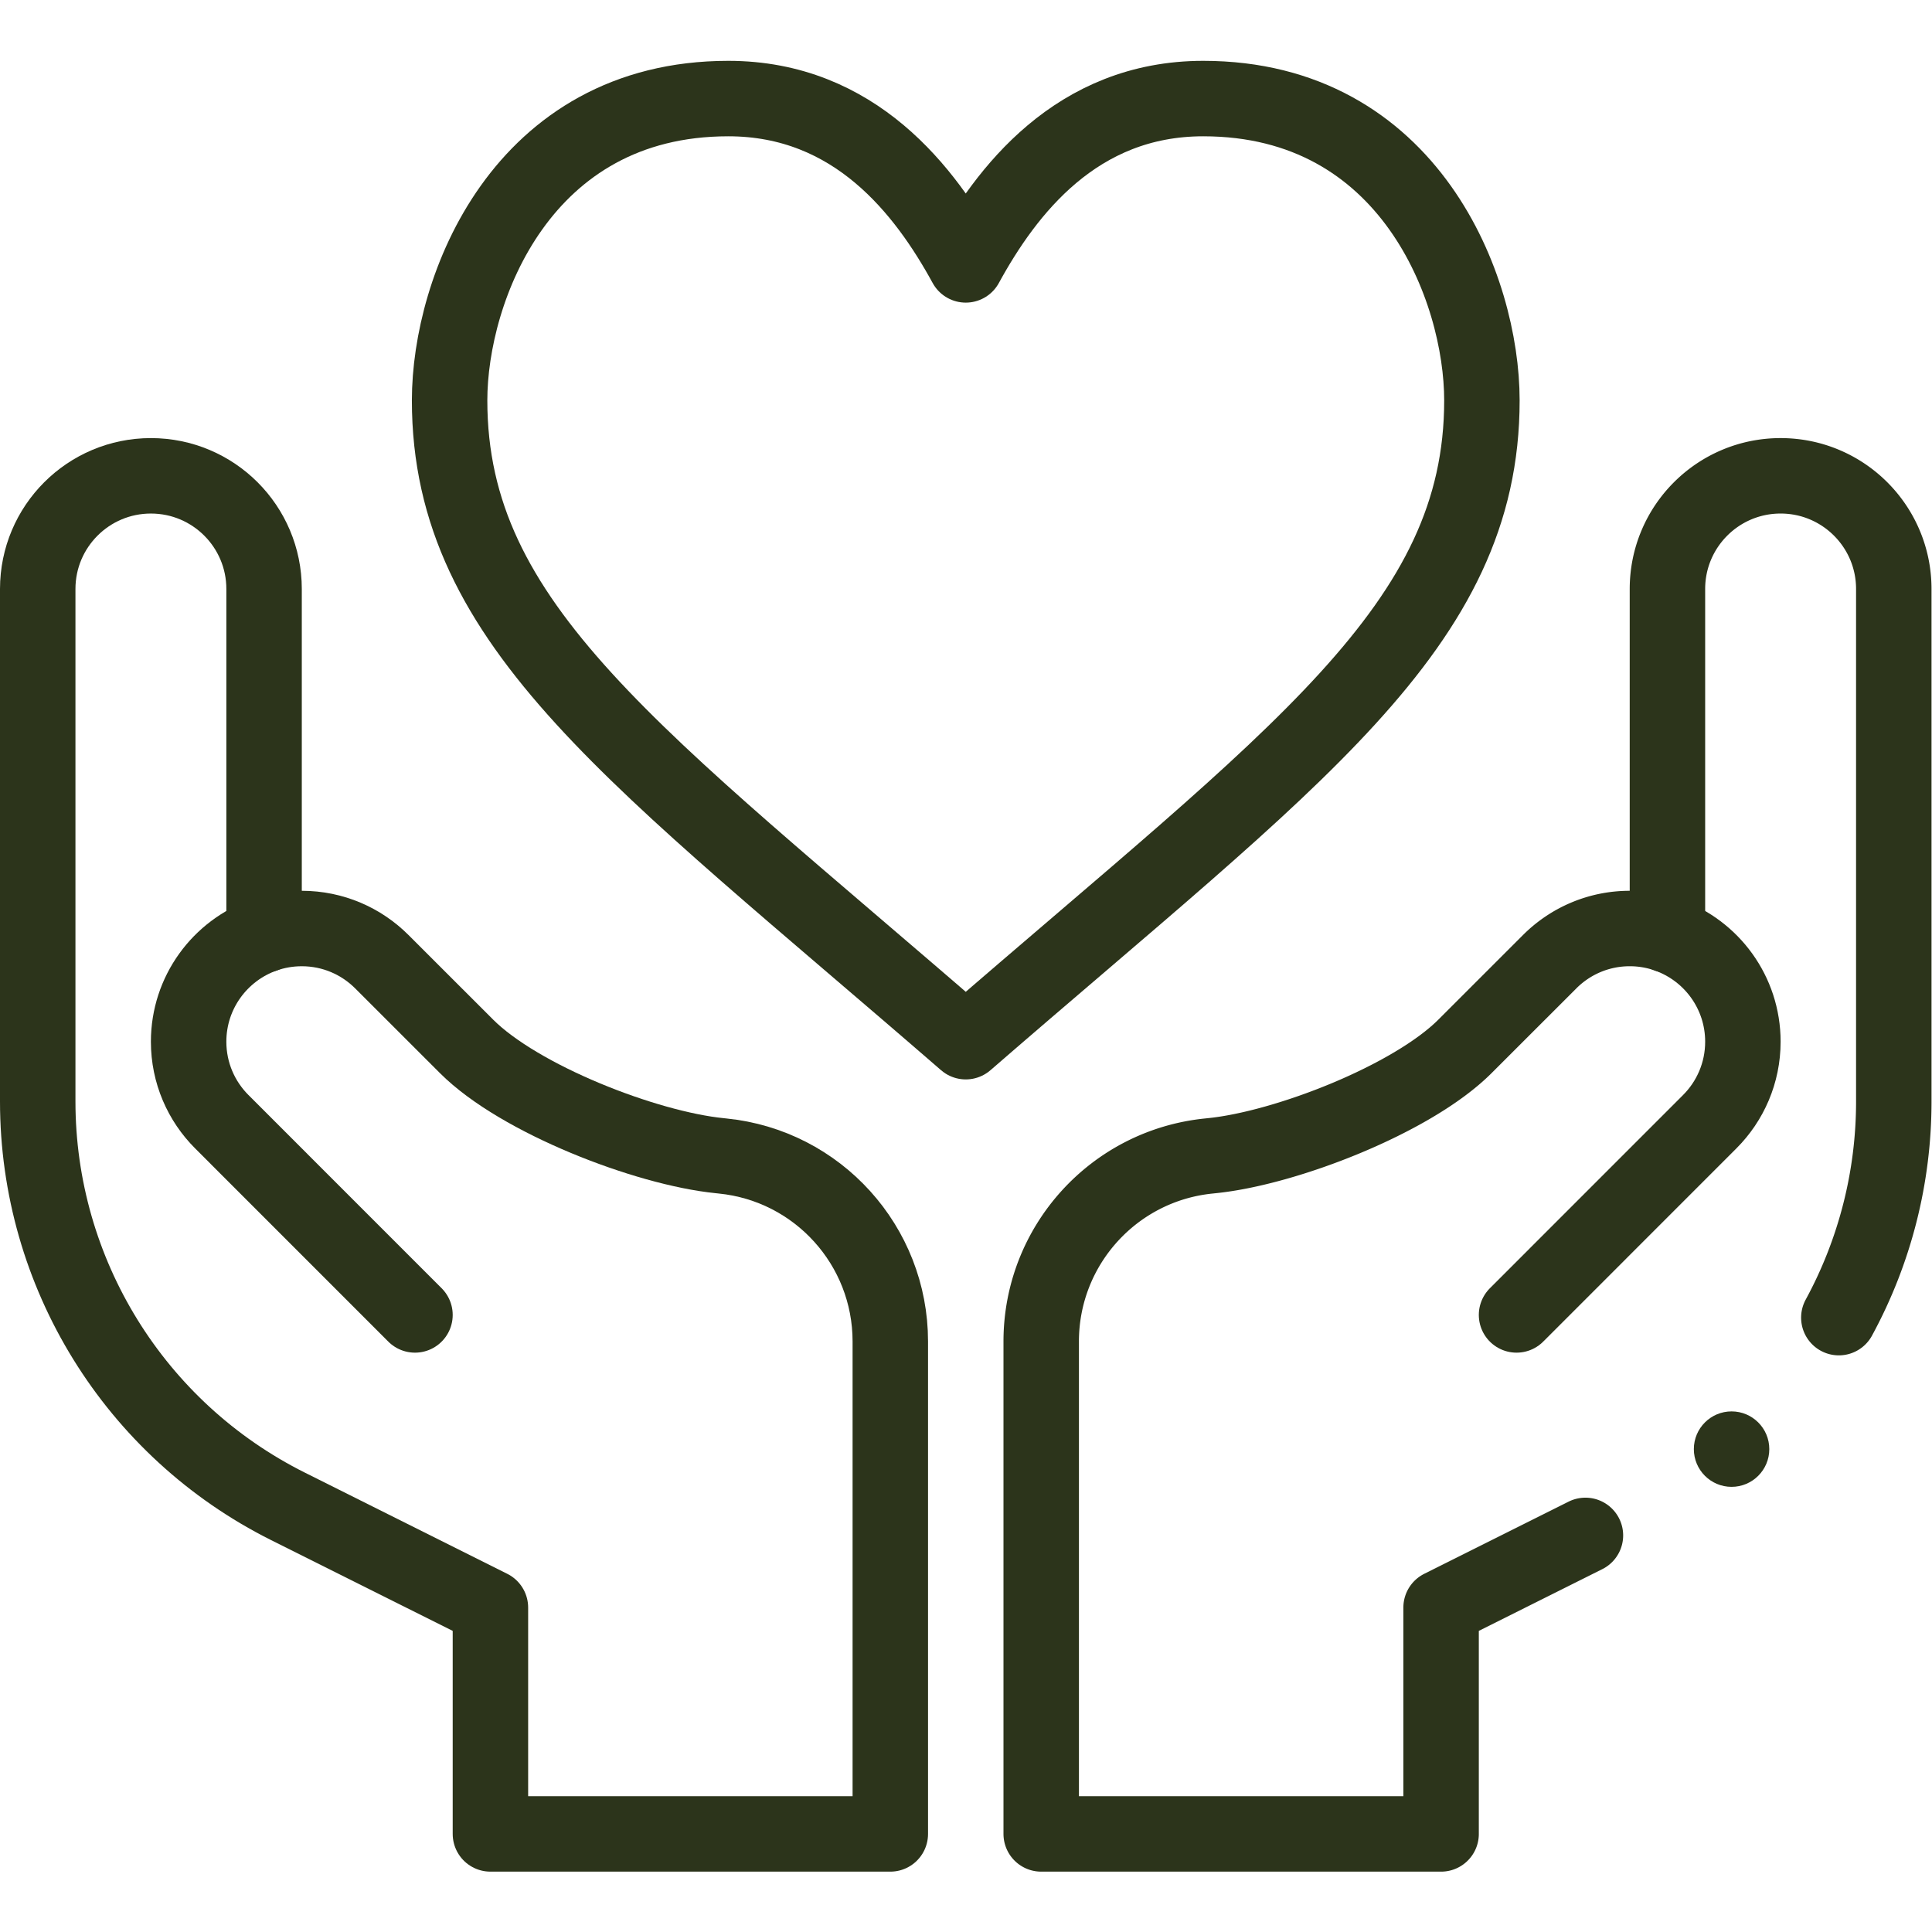
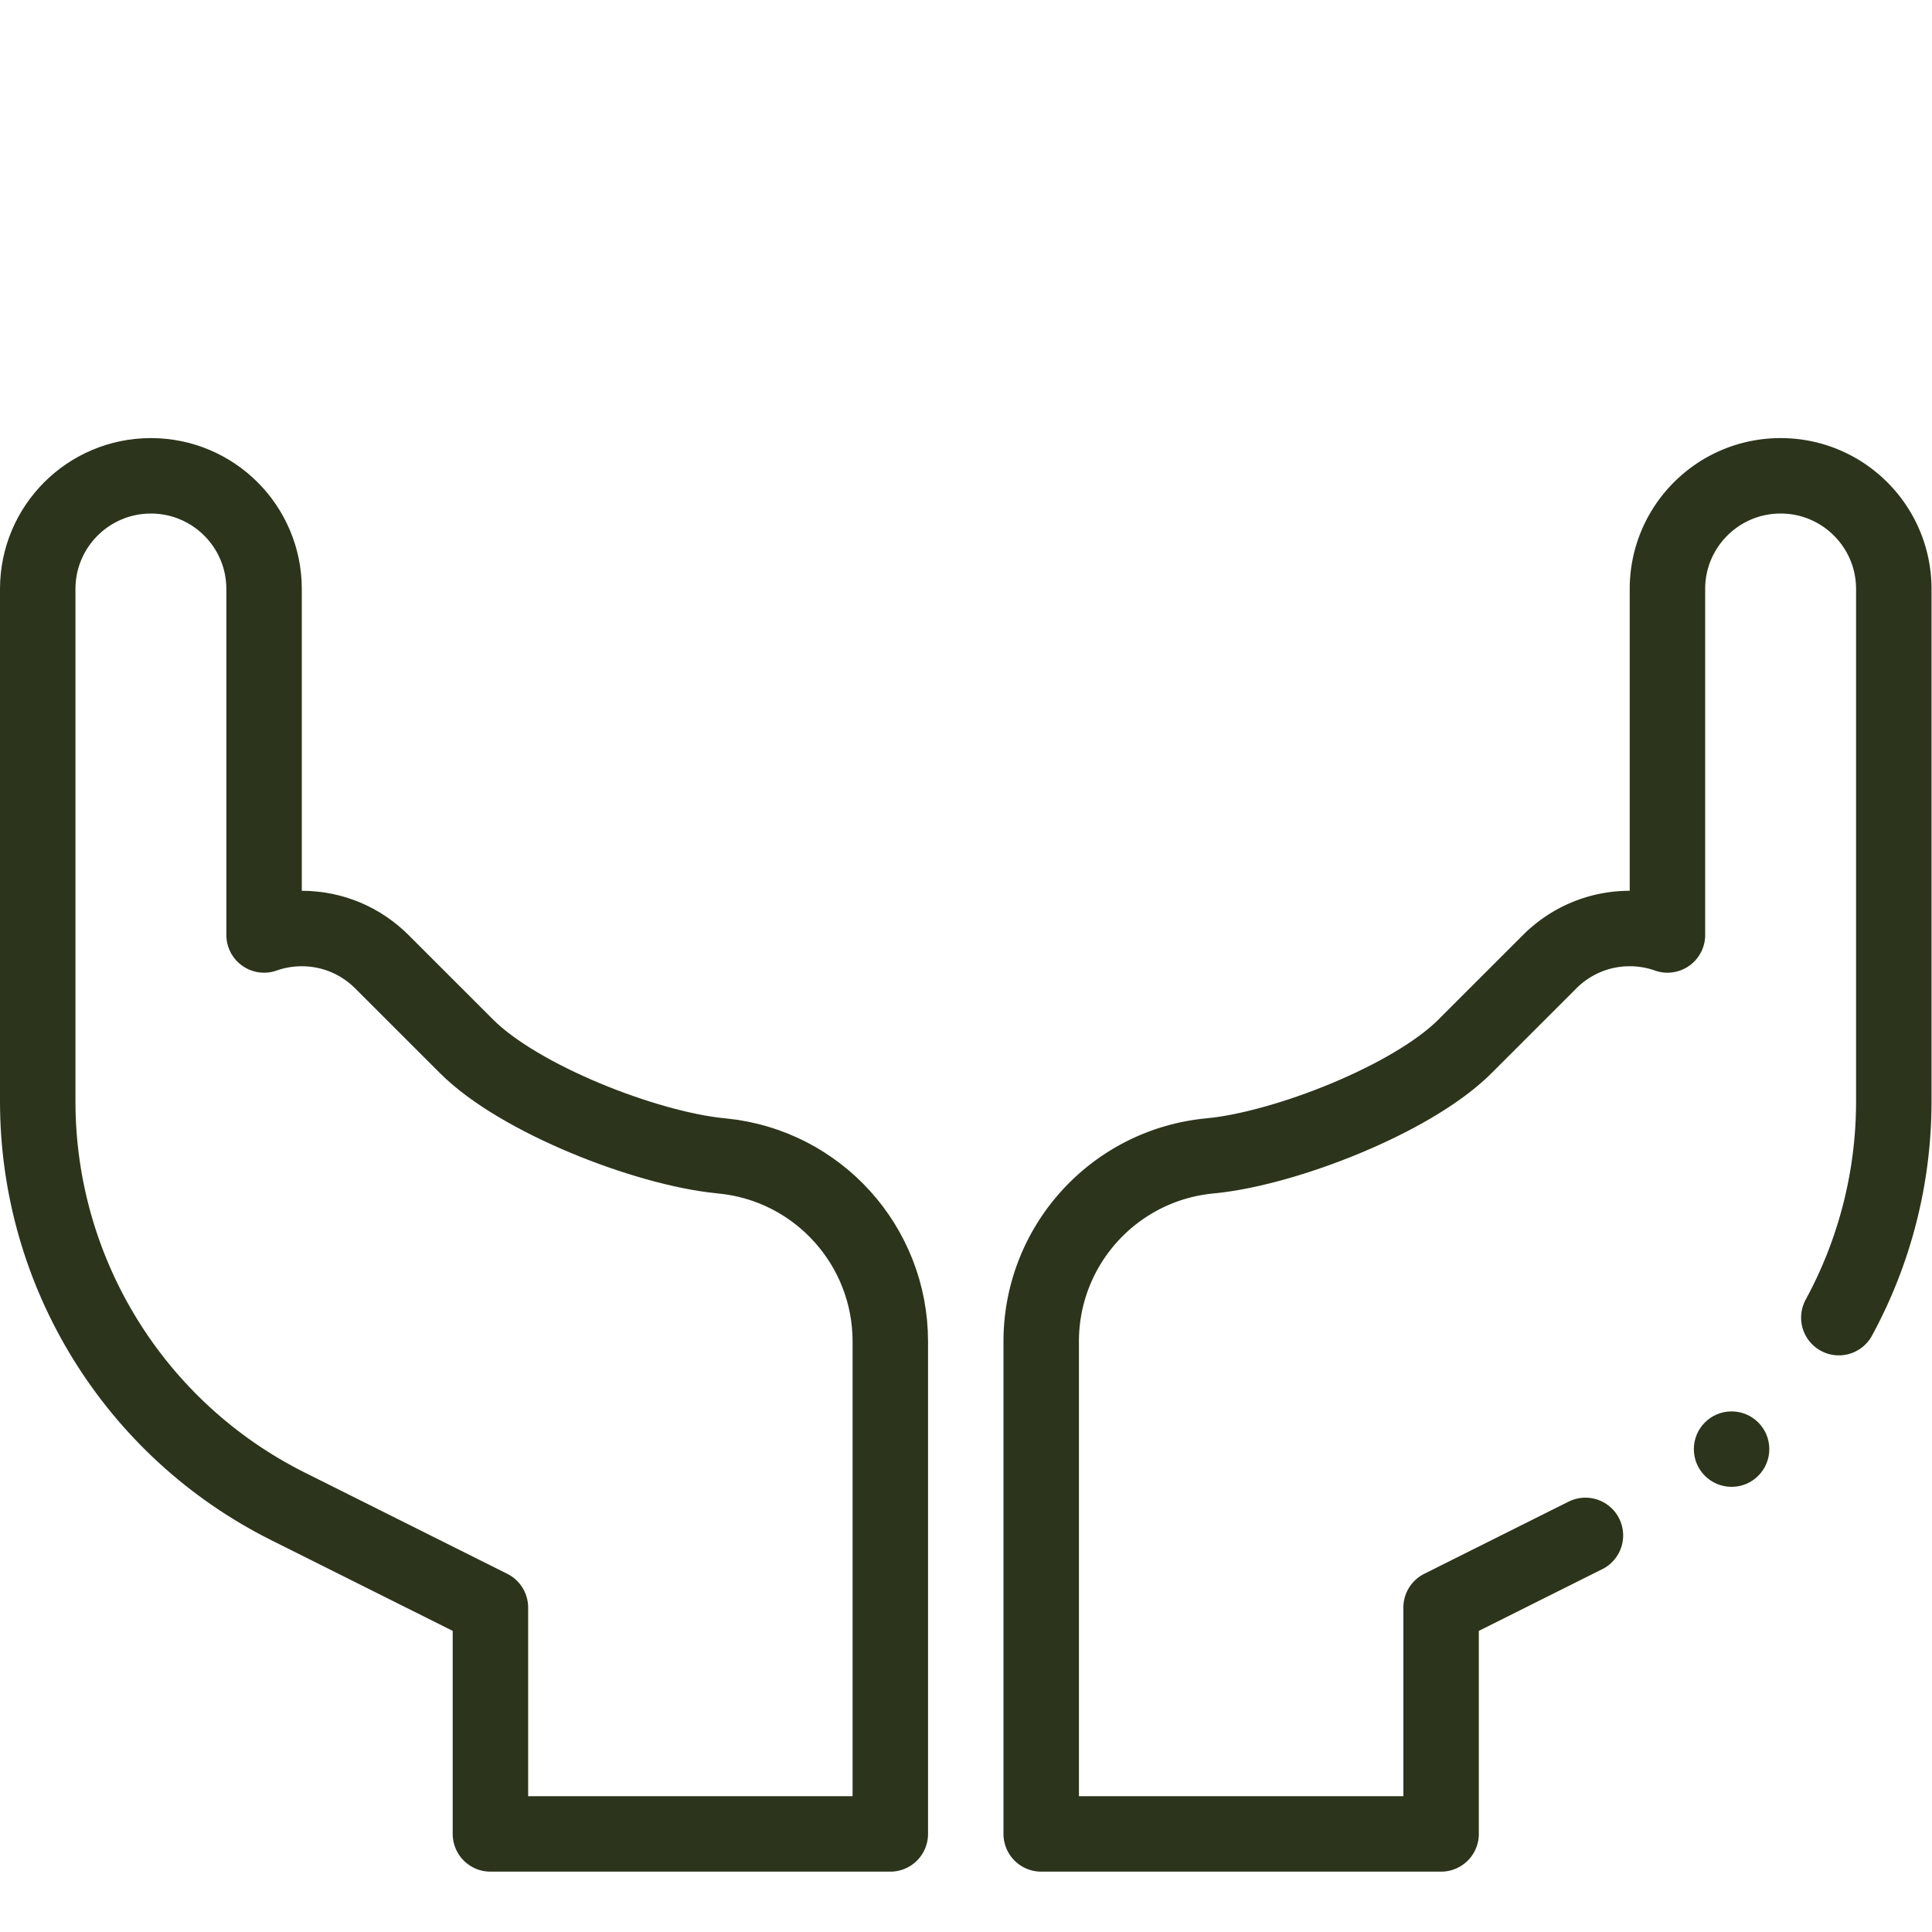
<svg xmlns="http://www.w3.org/2000/svg" version="1.1" width="512" height="512" x="0" y="0" viewBox="0 0 682.667 682.667" style="enable-background:new 0 0 512 512" xml:space="preserve" class="">
  <g>
    <defs>
      <clipPath id="a" clipPathUnits="userSpaceOnUse">
        <path d="M0 512h512V0H0Z" fill="#2c341b" opacity="1" data-original="#000000" />
      </clipPath>
    </defs>
    <g clip-path="url(#a)" transform="matrix(1.333 0 0 -1.333 0 682.667)">
-       <path d="M0 0c0-60-49.32-94.09-136.82-170-87.5 75.91-136.821 110-136.821 170 0 29.55 19.09 80 73.87 80 33.63 0 52.271-24.55 62.951-44.09C-126.141 55.45-107.5 80-73.87 80-19.09 80 0 29.55 0 0Z" style="stroke-width:20;stroke-linecap:round;stroke-linejoin:round;stroke-miterlimit:10;stroke-dasharray:none;stroke-opacity:1" transform="translate(392.82 406)" fill="none" stroke="#2c341b" stroke-width="20" stroke-linecap="round" stroke-linejoin="round" stroke-miterlimit="10" stroke-dasharray="none" stroke-opacity="" data-original="#000000" opacity="1" class="" />
-       <path d="m0 0 51.21 51.22C56.64 56.649 60 64.149 60 72.43c0 13.059-8.34 24.17-20 28.29" style="stroke-width:20;stroke-linecap:round;stroke-linejoin:round;stroke-miterlimit:10;stroke-dasharray:none;stroke-opacity:1" transform="translate(402 163.57)" fill="none" stroke="#2c341b" stroke-width="20" stroke-linecap="round" stroke-linejoin="round" stroke-miterlimit="10" stroke-dasharray="none" stroke-opacity="" data-original="#000000" opacity="1" class="" />
      <path d="M0 0c3.13 1.11 6.49 1.71 10 1.71 8.28 0 15.78-3.36 21.21-8.79l22.46-22.45c13.97-13.97 47.48-27.01 67.13-28.98l.74-.08C146.78-61.12 166-82.37 166-107.74v-130.55H60v60L6.33-151.46C-34.32-131.13-60-89.58-60-44.13V91.71c0 16.57 13.43 30 30 30s30-13.43 30-30z" style="stroke-width:20;stroke-linecap:round;stroke-linejoin:round;stroke-miterlimit:10;stroke-dasharray:none;stroke-opacity:1" transform="translate(70 264.29)" fill="none" stroke="#2c341b" stroke-width="20" stroke-linecap="round" stroke-linejoin="round" stroke-miterlimit="10" stroke-dasharray="none" stroke-opacity="" data-original="#000000" opacity="1" class="" />
-       <path d="m0 0-51.21 51.22C-56.64 56.649-60 64.149-60 72.43c0 13.059 8.34 24.17 20 28.29" style="stroke-width:20;stroke-linecap:round;stroke-linejoin:round;stroke-miterlimit:10;stroke-dasharray:none;stroke-opacity:1" transform="translate(110 163.57)" fill="none" stroke="#2c341b" stroke-width="20" stroke-linecap="round" stroke-linejoin="round" stroke-miterlimit="10" stroke-dasharray="none" stroke-opacity="" data-original="#000000" opacity="1" class="" />
      <path d="M0 0c0-5.522-4.478-10-10-10S-20-5.522-20 0s4.478 10 10 10S0 5.522 0 0" style="fill-opacity:1;fill-rule:nonzero;stroke:none" transform="translate(469 128)" fill="#2c341b" data-original="#000000" opacity="1" />
      <path d="M0 0a119.87 119.87 0 0 1 14.567 57.305v135.84c0 16.57-13.429 30-30 30-16.57 0-30-13.43-30-30v-91.71a29.834 29.834 0 0 1-10 1.71c-8.28 0-15.78-3.361-21.21-8.791l-22.46-22.45c-13.969-13.969-47.48-27.009-67.129-28.979l-.741-.08c-25.24-2.531-44.46-23.781-44.46-49.151v-130.549h106v60l38.259 19.126" style="stroke-width:20;stroke-linecap:round;stroke-linejoin:round;stroke-miterlimit:10;stroke-dasharray:none;stroke-opacity:1" transform="translate(487.433 162.856)" fill="none" stroke="#2c341b" stroke-width="20" stroke-linecap="round" stroke-linejoin="round" stroke-miterlimit="10" stroke-dasharray="none" stroke-opacity="" data-original="#000000" opacity="1" class="" />
    </g>
  </g>
</svg>